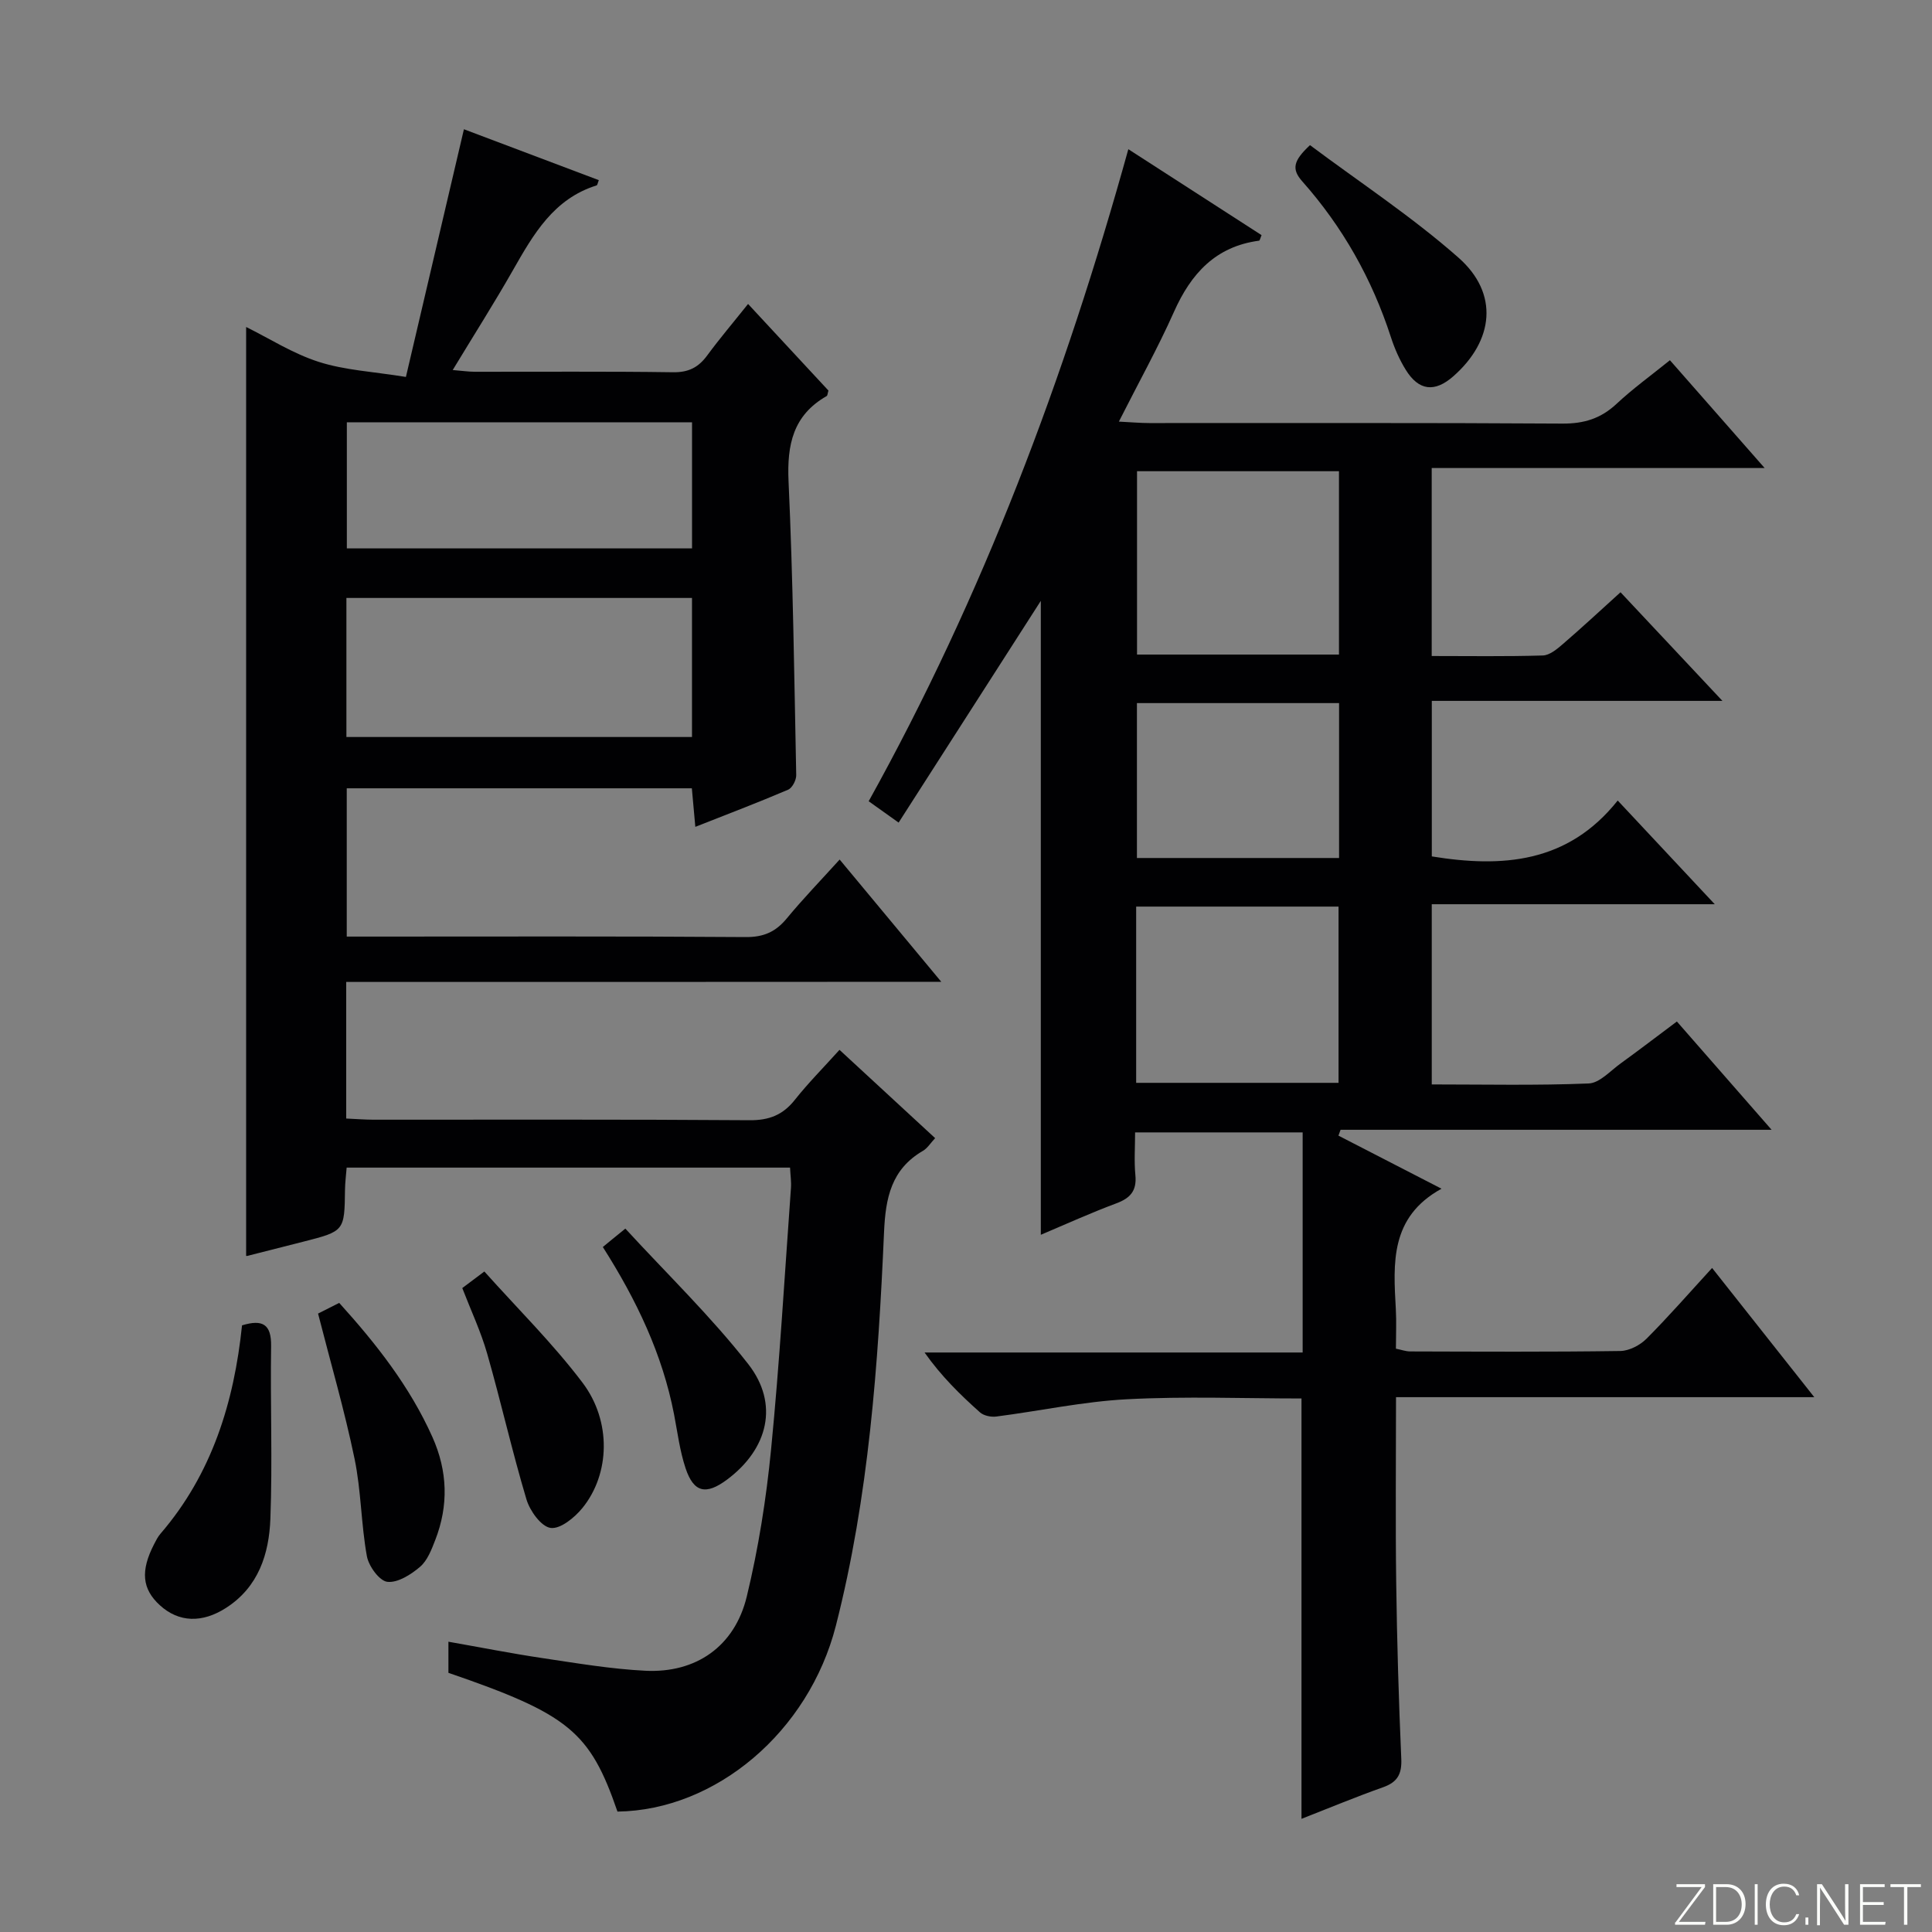
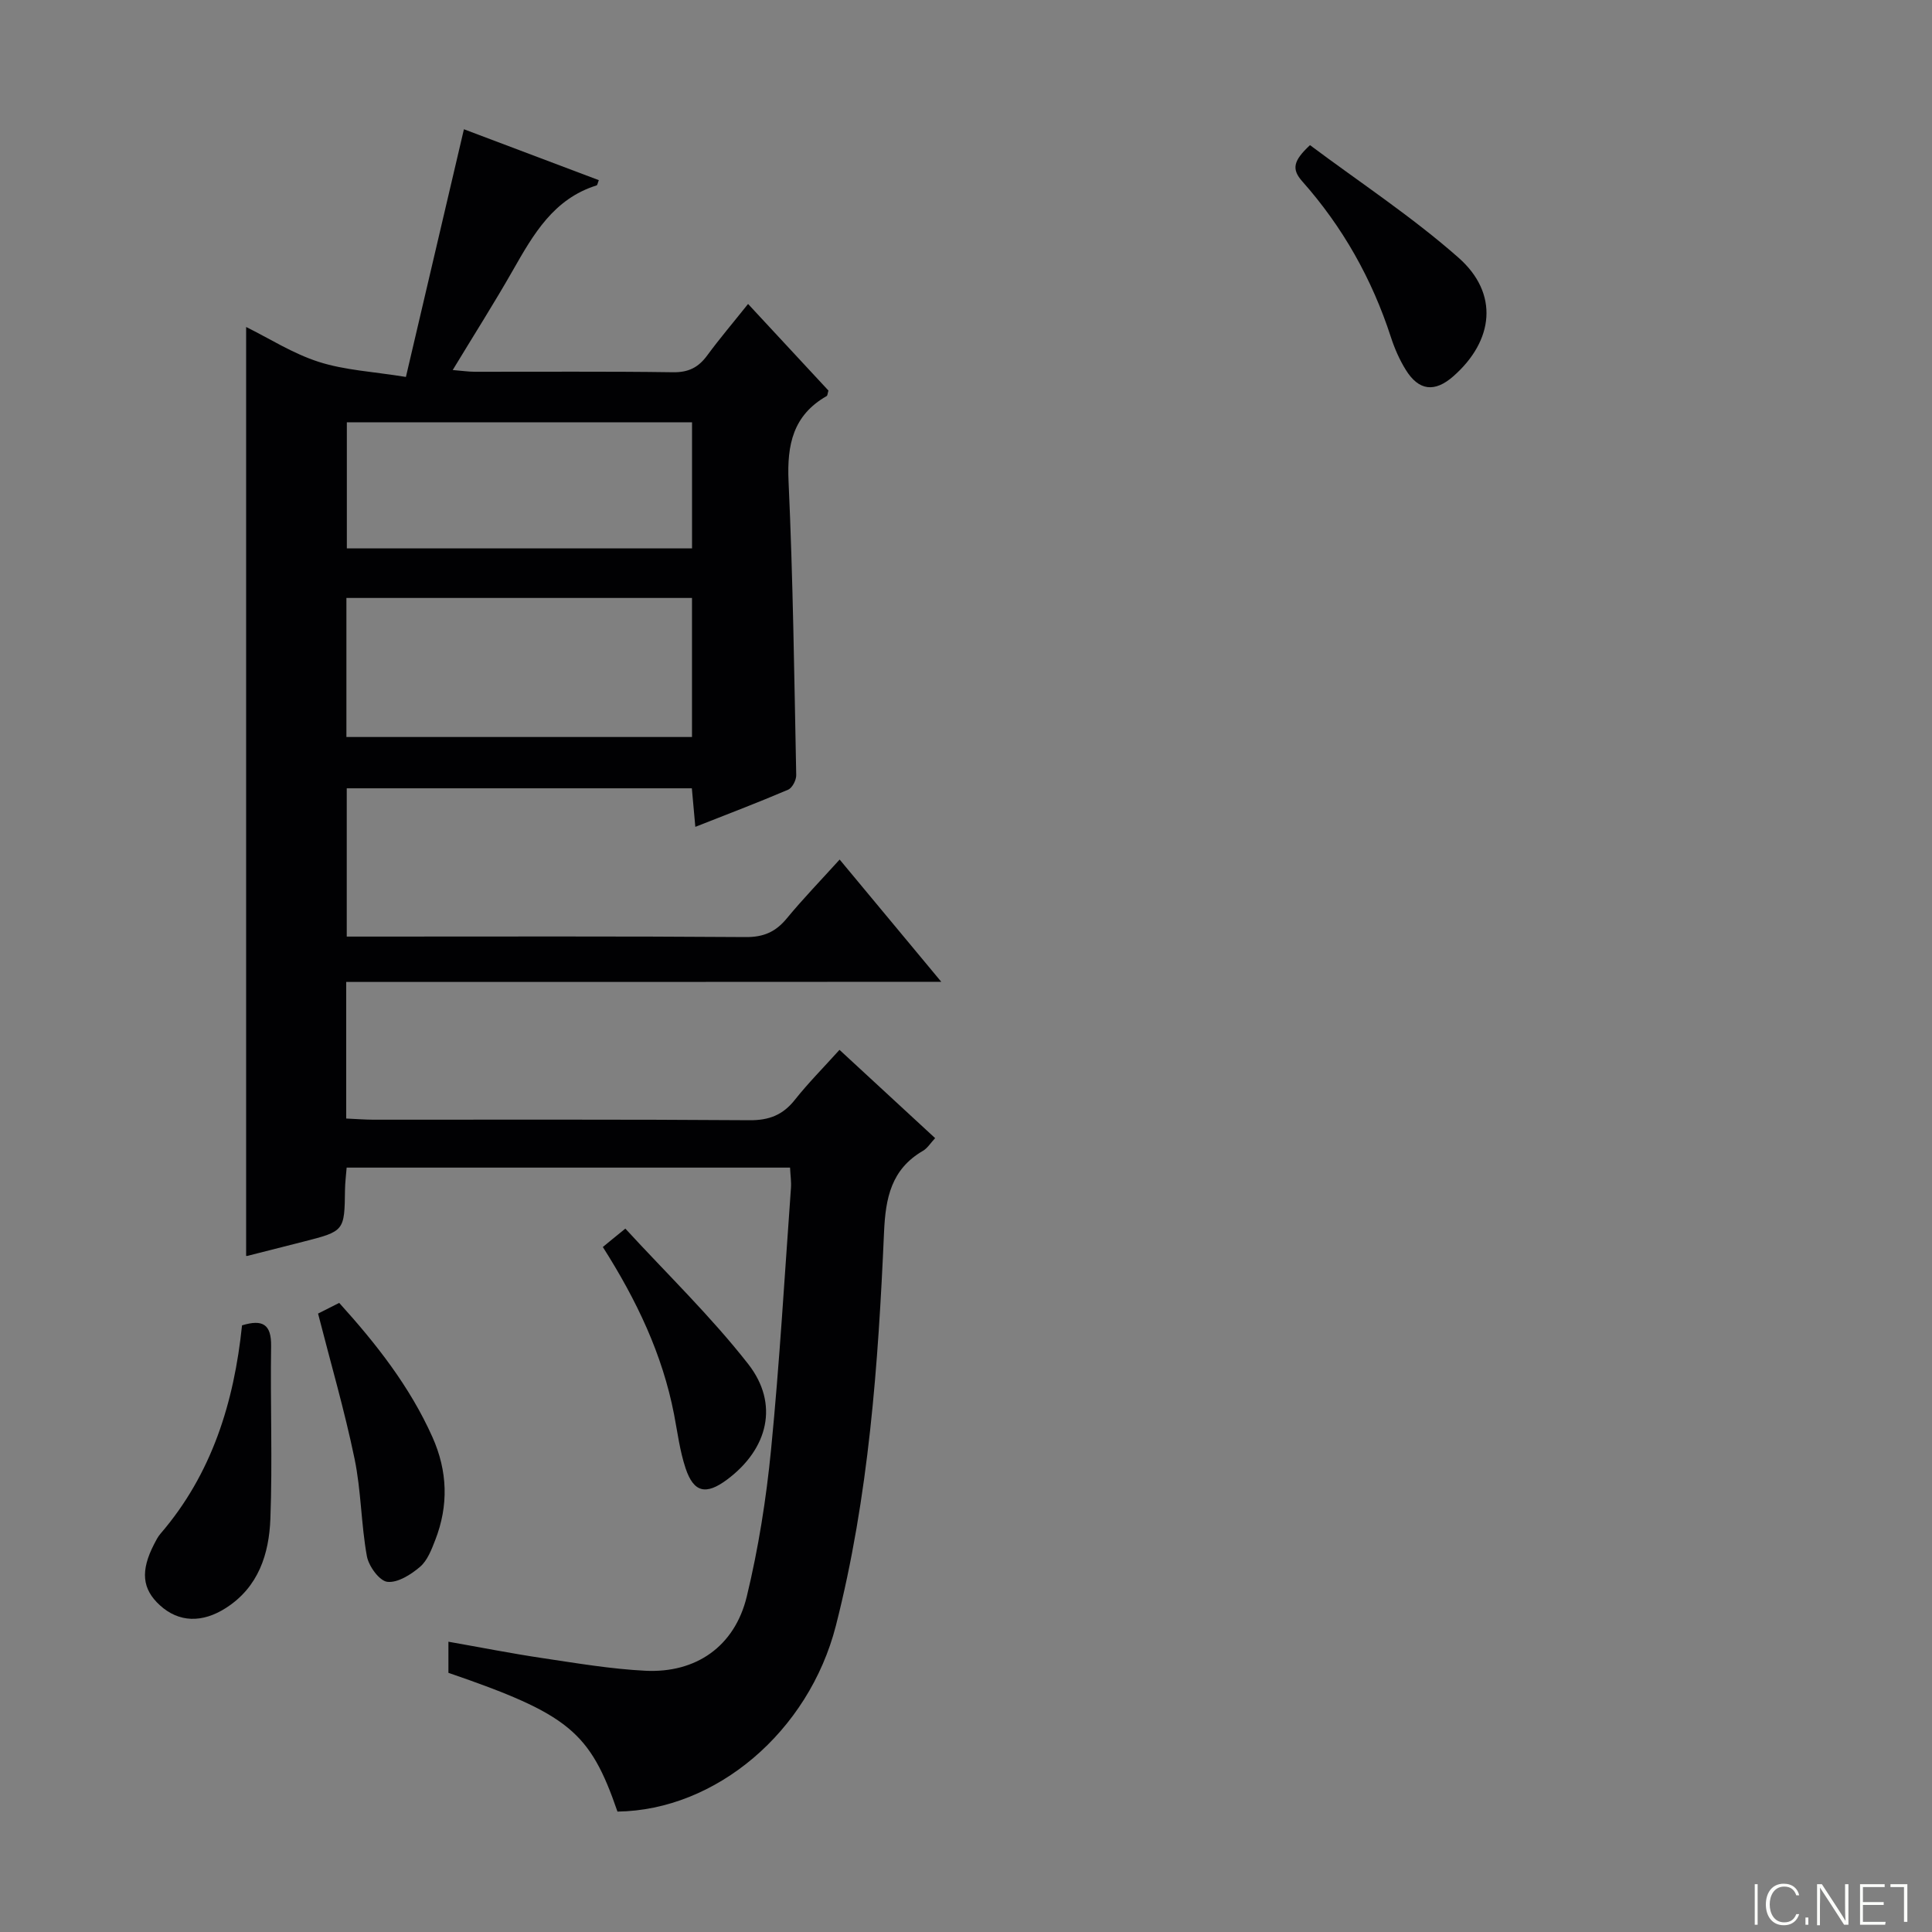
<svg xmlns="http://www.w3.org/2000/svg" enable-background="new 0 0 400 400" viewBox="0 0 400 400">
  <rect x="0" y="0" width="400" height="400" fill="#808080" stroke="none" />
  <g fill="#fbfcfa">
-     <path d="m346.9 398 5.4-7.3h-5.2v-.6h5.9v.6l-5.4 7.2h5.5l-.1.6h-6.2v-.5z" />
-     <path d="m354.7 390.1h2.8c2.3 0 3.9 1.6 3.9 4.1s-1.6 4.3-3.9 4.3h-2.8zm.6 7.8h2c2.2 0 3.3-1.6 3.3-3.6 0-1.8-1-3.6-3.3-3.6h-2z" />
    <path d="m363.9 390.1v8.4h-.6v-8.4z" />
    <path d="m372.5 396.3c-.4 1.3-1.4 2.3-3.2 2.3-2.4 0-3.7-1.9-3.7-4.3 0-2.3 1.2-4.3 3.7-4.3 1.8 0 2.9 1 3.2 2.4h-.6c-.4-1.1-1.1-1.8-2.5-1.8-2.1 0-3 1.9-3 3.7s.9 3.7 3 3.7c1.4 0 2.1-.7 2.5-1.7z" />
    <path d="m373.8 398.5v-1.5h.6v1.5z" />
    <path d="m376.2 398.5v-8.4h1c1.3 2 4.4 6.7 4.9 7.6-.1-1.2-.1-2.4-.1-3.8v-3.8h.7v8.4h-.9c-1.2-1.9-4.4-6.8-5-7.7.1 1.1 0 2.3 0 3.9v3.9h-.6z" />
    <path d="m390 394.4h-4.3v3.5h4.7l-.1.6h-5.2v-8.4h5.1v.6h-4.5v3.1h4.3v.7z" />
-     <path d="m394.2 390.7h-2.8v-.6h6.3v.6h-2.8v7.8h-.7z" />
+     <path d="m394.2 390.7h-2.8v-.6h6.3h-2.8v7.8h-.7z" />
  </g>
-   <path d="m296.43 224.52c10.92 0 21.72.24 32.49-.2 2.27-.09 4.49-2.62 6.63-4.16 3.77-2.72 7.45-5.55 11.63-8.67 6.38 7.3 12.65 14.46 19.61 22.42-30.48 0-59.86 0-89.24 0-.15.4-.3.81-.44 1.21 7.02 3.62 14.05 7.23 21.34 10.99-10.68 5.87-9.99 15.4-9.46 24.91.15 2.65.02 5.32.02 8.21 1.11.22 2.04.57 2.96.57 14.5.04 29 .12 43.5-.09 1.85-.03 4.08-1.2 5.43-2.55 4.57-4.58 8.83-9.47 13.57-14.64 6.97 8.82 13.71 17.34 21.16 26.75-29.35 0-57.7 0-86.6 0 0 13.24-.13 25.84.04 38.45.16 12.14.52 24.29 1.05 36.42.14 3.17-.79 4.84-3.79 5.9-5.6 1.98-11.09 4.27-16.87 6.53 0-29.14 0-57.82 0-87.03-11.89 0-24.03-.48-36.12.16-9.06.47-18.04 2.42-27.07 3.58-1.09.14-2.6-.17-3.38-.87-4.08-3.64-8-7.47-11.47-12.39h78.28c0-15.53 0-30.41 0-45.57-11.46 0-22.72 0-34.69 0 0 3.01-.22 5.96.06 8.87.31 3.23-1.06 4.75-3.97 5.83-5.26 1.96-10.38 4.29-15.61 6.5 0-44.12 0-87.82 0-131.25-9.65 15.05-19.46 30.35-29.44 45.91-2.49-1.78-4.22-3.01-6.2-4.42 23.63-42.56 40.58-87.49 53.76-135 9.48 6.12 18.56 11.97 27.58 17.79-.28.66-.36 1.13-.51 1.15-8.99 1.19-14.09 6.8-17.62 14.73-3.31 7.43-7.28 14.56-11.41 22.73 2.6.13 4.46.3 6.32.3 28.5.02 57-.08 85.5.11 4.48.03 7.97-1.05 11.22-4.09 3.37-3.15 7.15-5.88 11.05-9.03 6.43 7.32 12.68 14.43 19.61 22.32-23.35 0-45.96 0-68.93 0v38.92c7.77 0 15.39.12 23-.11 1.42-.04 2.96-1.33 4.16-2.37 3.9-3.36 7.68-6.87 11.93-10.72 6.86 7.31 13.59 14.48 21.1 22.49-20.69 0-40.25 0-60.17 0v32.2c14.52 2.36 28.13 1.45 38.49-11.57 6.8 7.27 12.98 13.87 20.09 21.47-20.24 0-39.24 0-58.59 0zm-19.21-126.96c-14.23 0-28.09 0-41.81 0v37.96h41.81c0-12.85 0-25.38 0-37.96zm-41.99 126.63h41.9c0-12.42 0-24.43 0-36.49-14.2 0-27.94 0-41.9 0zm42.01-78.62c-14.24 0-28.11 0-41.85 0v32.07h41.85c0-10.87 0-21.44 0-32.07z" fill="#010103" />
  <path d="m71.68 203.3v28.28c2 .09 3.77.23 5.53.24 26 .01 51.99-.08 77.99.11 4.06.03 6.9-1.1 9.38-4.24 2.77-3.49 5.93-6.67 9.23-10.33 6.68 6.17 13.12 12.12 19.8 18.28-.97 1.04-1.59 2.08-2.51 2.62-6.57 3.81-7.76 9.74-8.07 16.85-1.2 27.4-3.15 54.76-9.97 81.47-5.62 21.98-24.85 38.21-45.22 38.49-5.7-16.56-10.07-20.16-35-28.73 0-1.86 0-3.8 0-6.44 6.66 1.17 13.07 2.44 19.52 3.4 7.05 1.05 14.13 2.25 21.23 2.61 10.5.53 18.52-5.03 21.02-15.36 2.41-9.97 4.03-20.21 5.03-30.43 1.77-18.02 2.81-36.11 4.12-54.18.09-1.28-.11-2.59-.19-4.2-30.65 0-61.05 0-91.8 0-.13 1.65-.32 3.09-.34 4.54-.11 8.61-.1 8.62-8.65 10.8-3.85.99-7.71 1.96-11.57 2.94-.15.04-.33-.03-.25-.02 0-64 0-127.97 0-192.3 4.76 2.35 9.68 5.51 15.06 7.23s11.22 2.01 18.02 3.11c4.08-17.45 7.96-33.98 12.01-51.28 8.98 3.39 18.44 6.96 27.93 10.54-.22.53-.28 1.03-.47 1.09-8.9 2.78-13.08 10.13-17.31 17.55-3.86 6.78-8.05 13.37-12.47 20.67 1.89.15 3.25.36 4.61.36 13.66.02 27.33-.1 40.99.1 3.22.05 5.27-1 7.09-3.48 2.55-3.47 5.35-6.76 8.46-10.66 5.75 6.2 11.24 12.12 16.64 17.93-.18.59-.18 1.03-.37 1.14-6.95 3.97-8.23 10.05-7.89 17.64.93 20.26 1.18 40.56 1.59 60.84.02 1.03-.82 2.65-1.68 3.02-6.23 2.66-12.57 5.07-19.21 7.69-.26-2.92-.48-5.35-.72-7.98-23.85 0-47.47 0-71.45 0v30.7h5.1c25.83 0 51.66-.09 77.49.1 3.73.03 6.22-1.08 8.52-3.87 3.36-4.07 7.04-7.87 10.94-12.18 6.96 8.37 13.59 16.35 21.04 25.31-41.73.03-82.24.03-123.2.03zm71.59-79.5c-24.01 0-47.7 0-71.55 0v28.79h71.55c0-9.75 0-19.16 0-28.79zm.01-36.37c-24.01 0-47.71 0-71.47 0v26.11h71.47c0-8.86 0-17.43 0-26.11z" fill="#010103" />
  <path d="m50.11 274.4c4.27-1.3 6.08-.23 6.02 4.28-.18 11.92.3 23.87-.15 35.78-.28 7.25-2.44 14.1-9.17 18.43-4.94 3.18-9.8 3.04-13.71-.54-3.69-3.37-4.05-7.11-1.19-12.66.38-.74.76-1.5 1.29-2.12 10.7-12.41 15.26-27.28 16.91-43.17z" fill="#010103" />
  <path d="m271.22 30.05c10.31 7.71 21.15 14.83 30.77 23.32 8.38 7.4 7.31 17.14-1.1 24.54-3.85 3.38-7.15 3.02-9.86-1.37-1.29-2.09-2.31-4.42-3.07-6.77-3.9-12.01-9.97-22.79-18.33-32.21-2.25-2.54-1.9-4.25 1.59-7.51z" fill="#010103" />
  <path d="m65.85 271.96c.98-.5 2.58-1.3 4.38-2.21 7.7 8.51 14.63 17.34 19.3 27.78 3.15 7.05 3.37 14.15.59 21.3-.77 1.99-1.63 4.26-3.15 5.56-1.88 1.61-4.64 3.36-6.78 3.11-1.65-.2-3.85-3.24-4.23-5.3-1.21-6.67-1.18-13.58-2.56-20.21-2.07-9.99-4.94-19.81-7.55-30.03z" fill="#010103" />
-   <path d="m95.71 266.68c1.23-.92 2.39-1.8 4.57-3.43 6.85 7.66 14.18 14.89 20.32 23.01 6.06 8.02 5.68 18.91.02 25.91-1.62 2.01-4.6 4.45-6.62 4.17-1.95-.27-4.29-3.52-5-5.9-2.98-9.96-5.26-20.13-8.12-30.13-1.31-4.6-3.37-8.97-5.17-13.63z" fill="#010103" />
  <path d="m129.47 254.37c8.61 9.37 17.71 18.16 25.43 28.03 6.48 8.28 4.11 17.6-4.35 23.92-4.38 3.27-6.93 2.73-8.62-2.37-1.19-3.59-1.66-7.42-2.38-11.15-2.41-12.41-7.72-23.58-14.74-34.62 1.16-.97 2.36-1.94 4.66-3.81z" fill="#010103" />
</svg>